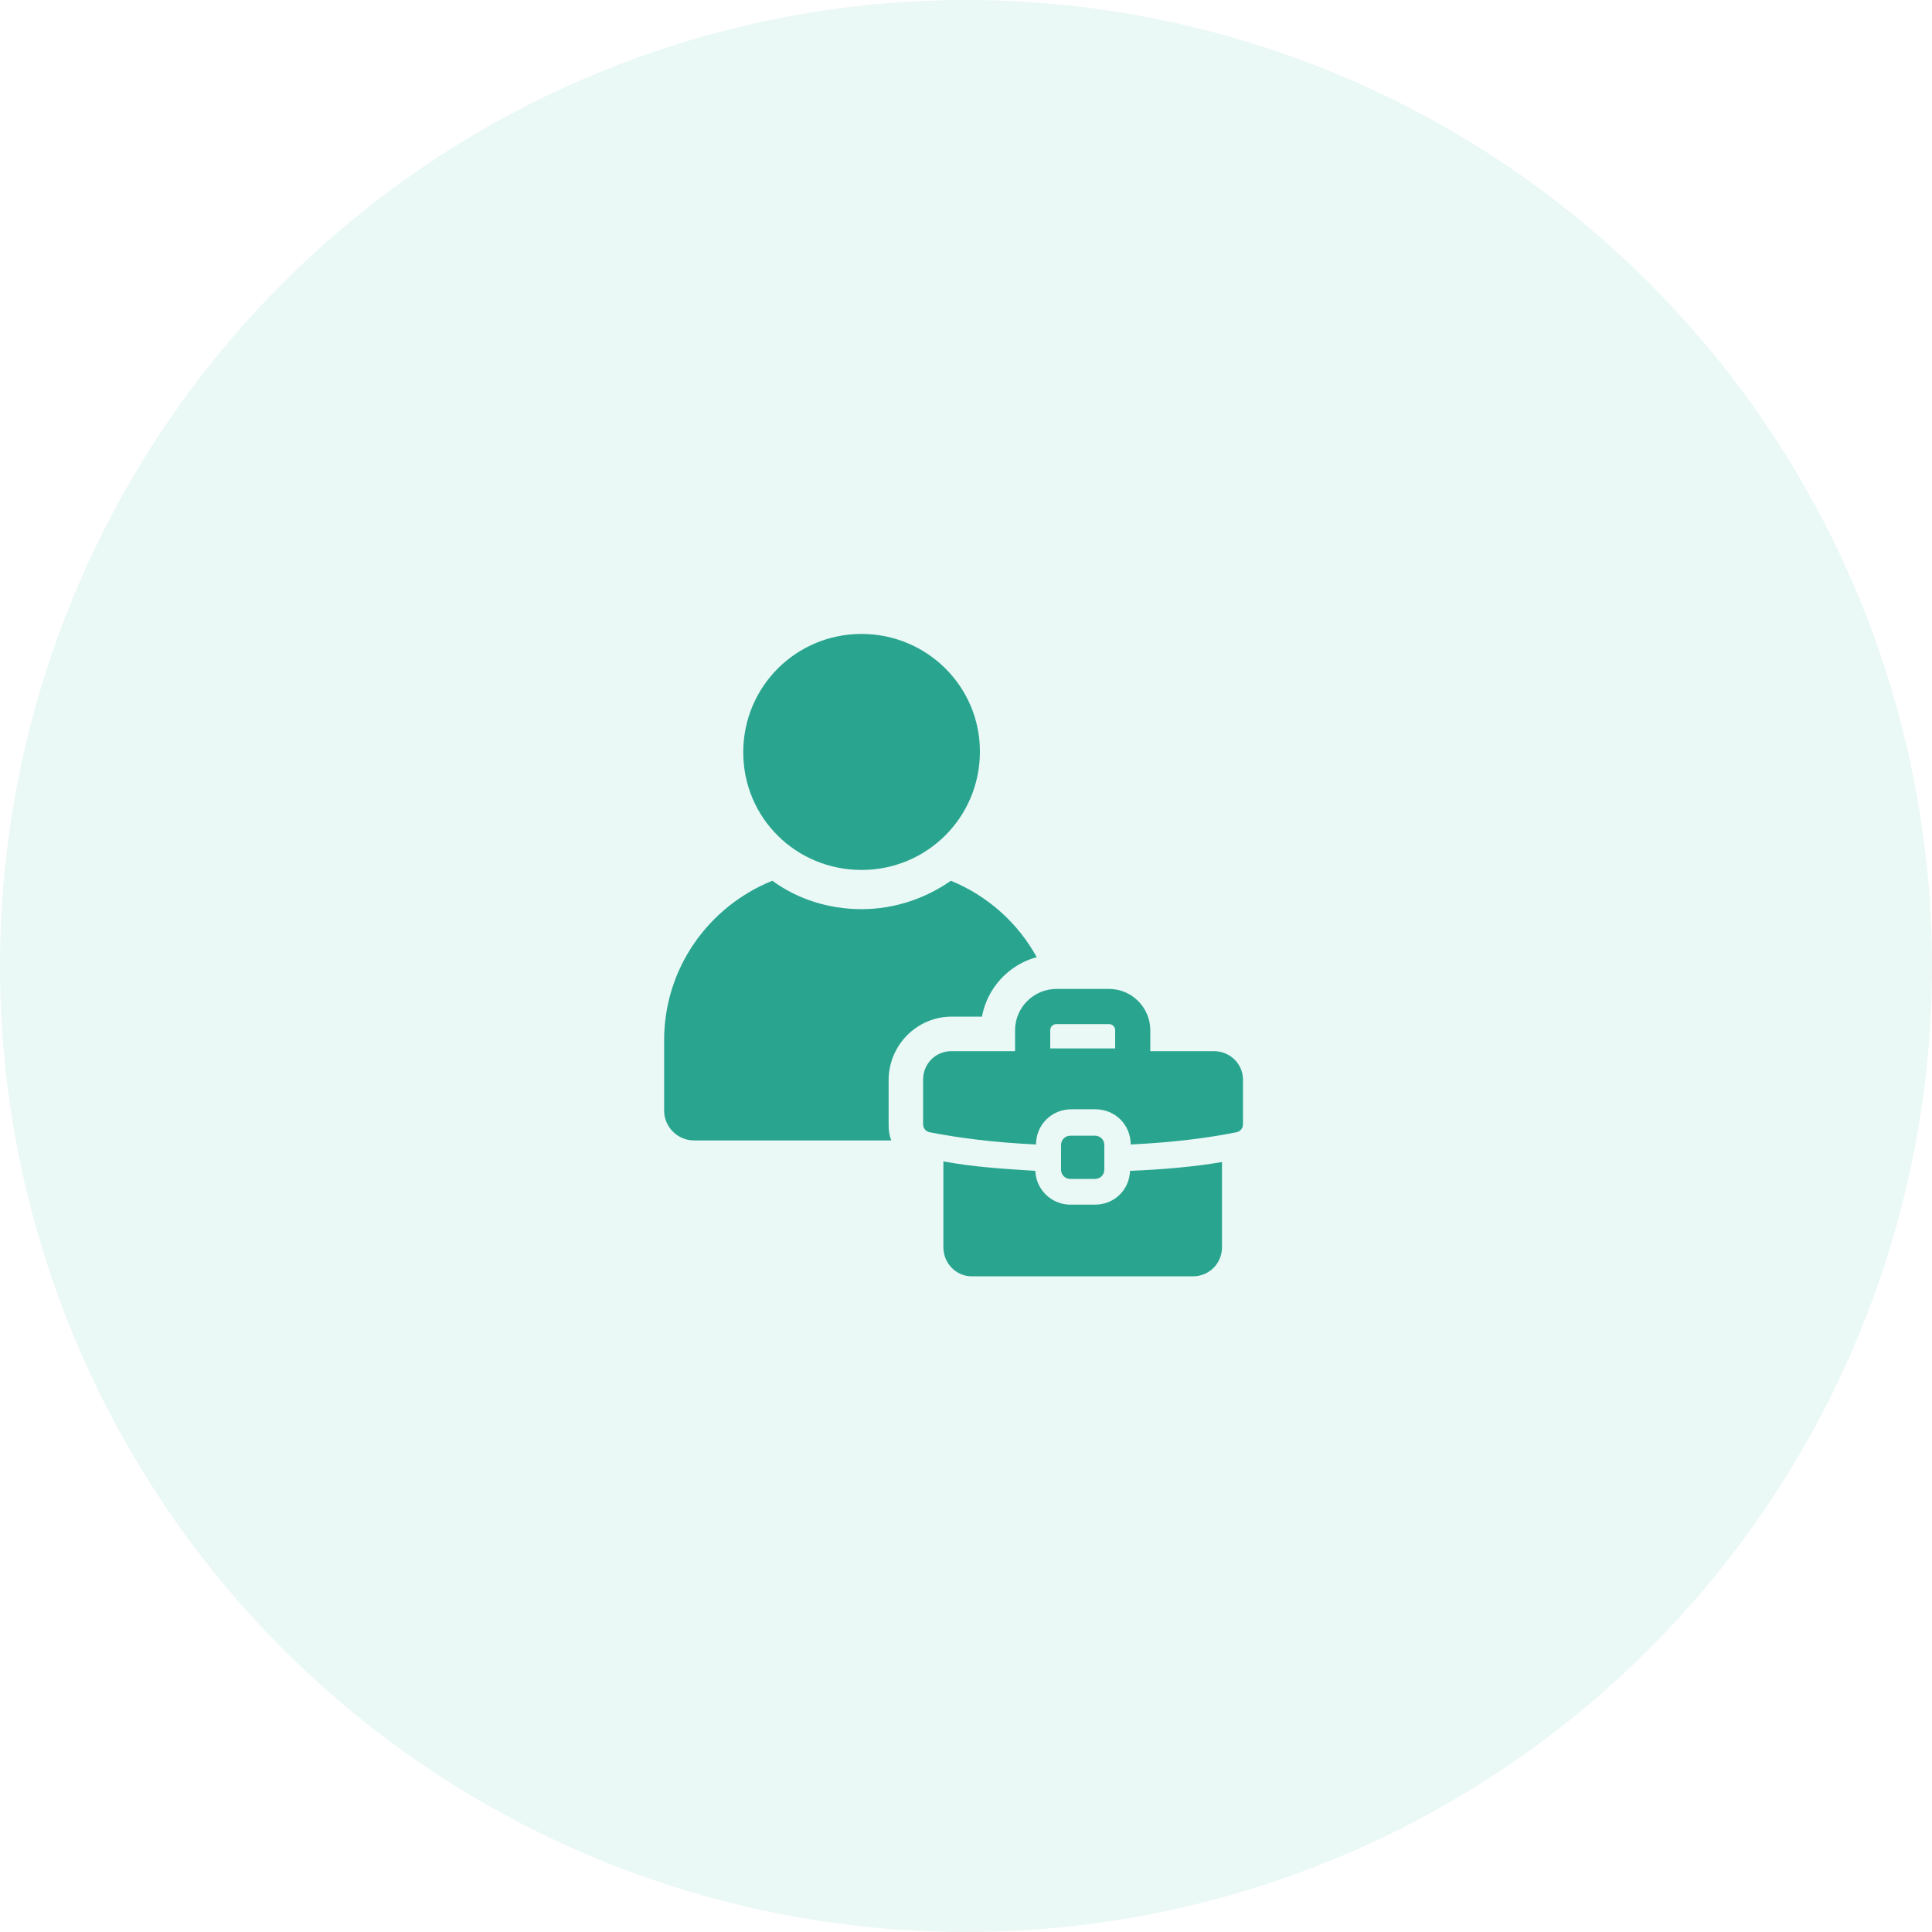
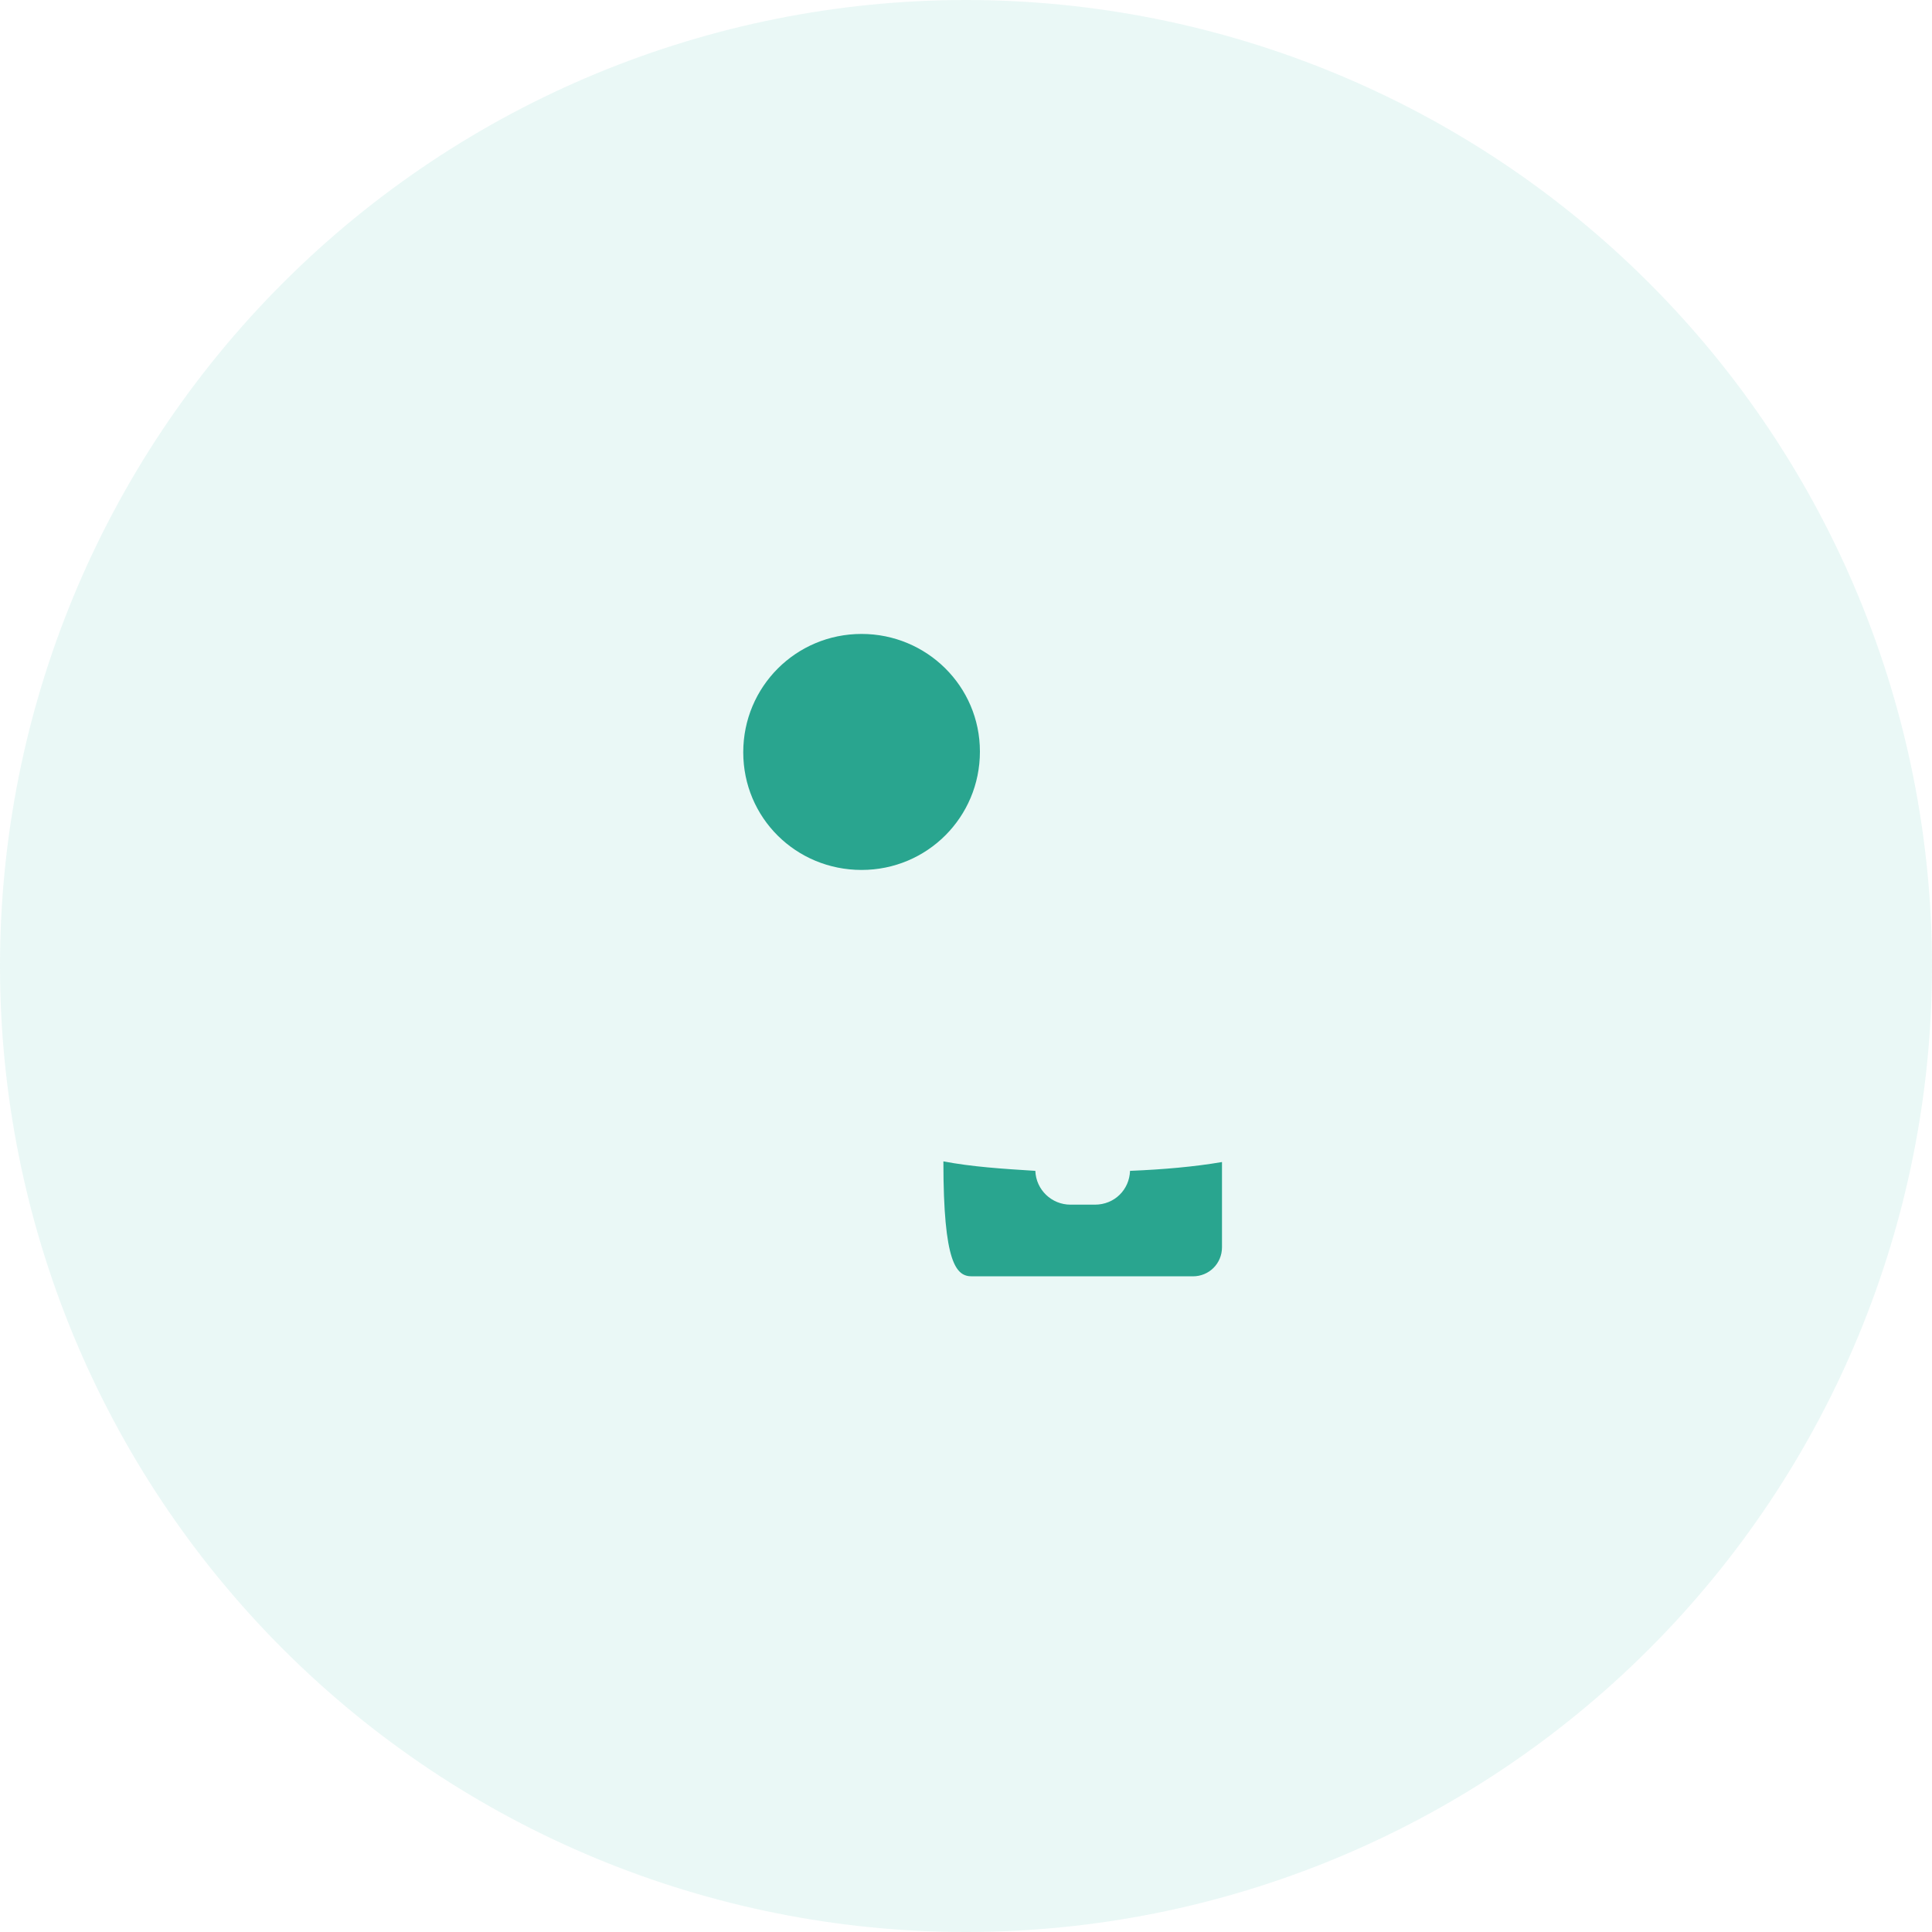
<svg xmlns="http://www.w3.org/2000/svg" width="64" height="64" viewBox="0 0 64 64" fill="none">
  <path d="M32 0C36.202 0 40.363 0.828 44.246 2.436C48.128 4.044 51.656 6.401 54.627 9.373C57.599 12.344 59.956 15.872 61.564 19.754C63.172 23.637 64 27.798 64 32C64 40.487 60.629 48.626 54.627 54.627C48.626 60.629 40.487 64 32 64C23.513 64 15.374 60.629 9.373 54.627C3.371 48.626 0 40.487 0 32C0 23.513 3.371 15.374 9.373 9.373C15.374 3.371 23.513 0 32 0Z" fill="#31BCA5" fill-opacity="0.1" />
-   <path d="M31.52 33.678H32.528C32.707 32.715 33.424 31.954 34.342 31.707C33.715 30.565 32.707 29.669 31.498 29.176C30.669 29.758 29.639 30.117 28.541 30.117C27.443 30.117 26.413 29.781 25.584 29.176C23.478 30.027 22 32.066 22 34.462V36.792C22 37.33 22.448 37.778 22.986 37.778H29.526C29.459 37.621 29.437 37.442 29.437 37.263V35.784C29.437 34.619 30.378 33.678 31.52 33.678H31.52Z" fill="#29A58F" />
  <path d="M28.541 28.818C30.714 28.818 32.461 27.07 32.461 24.898C32.461 22.725 30.692 21 28.541 21C26.368 21 24.621 22.747 24.621 24.92C24.621 27.093 26.368 28.818 28.541 28.818Z" fill="#29A58F" />
-   <path d="M36.269 39.906H35.462C34.835 39.906 34.32 39.413 34.297 38.786C33.2 38.718 32.192 38.651 31.251 38.472V41.317C31.251 41.855 31.677 42.28 32.192 42.28H39.517C40.054 42.28 40.48 41.854 40.48 41.317L40.48 38.494C39.561 38.651 38.531 38.741 37.434 38.786C37.411 39.413 36.918 39.906 36.269 39.906L36.269 39.906Z" fill="#29A58F" />
-   <path d="M40.211 34.821H38.105V34.127C38.105 33.387 37.501 32.76 36.739 32.76H34.992C34.253 32.76 33.626 33.365 33.626 34.127V34.821H31.52C30.982 34.821 30.579 35.246 30.579 35.762V37.24C30.579 37.374 30.669 37.486 30.803 37.509C31.722 37.688 32.886 37.845 34.32 37.912C34.32 37.262 34.835 36.747 35.485 36.747H36.291C36.941 36.747 37.456 37.262 37.456 37.912C38.89 37.845 40.055 37.688 40.95 37.509C41.085 37.486 41.175 37.374 41.175 37.24V35.762C41.174 35.246 40.749 34.821 40.211 34.821H40.211ZM36.941 34.731H34.79V34.127C34.79 34.014 34.88 33.925 34.992 33.925H36.739C36.851 33.925 36.941 34.014 36.941 34.127L36.941 34.731Z" fill="#29A58F" />
-   <path d="M36.268 39.054C36.448 39.054 36.582 38.92 36.582 38.741V37.934C36.582 37.755 36.448 37.621 36.268 37.621H35.462C35.283 37.621 35.148 37.755 35.148 37.934V38.741C35.148 38.92 35.283 39.054 35.462 39.054H36.268Z" fill="#29A58F" />
+   <path d="M36.269 39.906H35.462C34.835 39.906 34.32 39.413 34.297 38.786C33.2 38.718 32.192 38.651 31.251 38.472C31.251 41.855 31.677 42.28 32.192 42.28H39.517C40.054 42.28 40.48 41.854 40.48 41.317L40.48 38.494C39.561 38.651 38.531 38.741 37.434 38.786C37.411 39.413 36.918 39.906 36.269 39.906L36.269 39.906Z" fill="#29A58F" />
</svg>